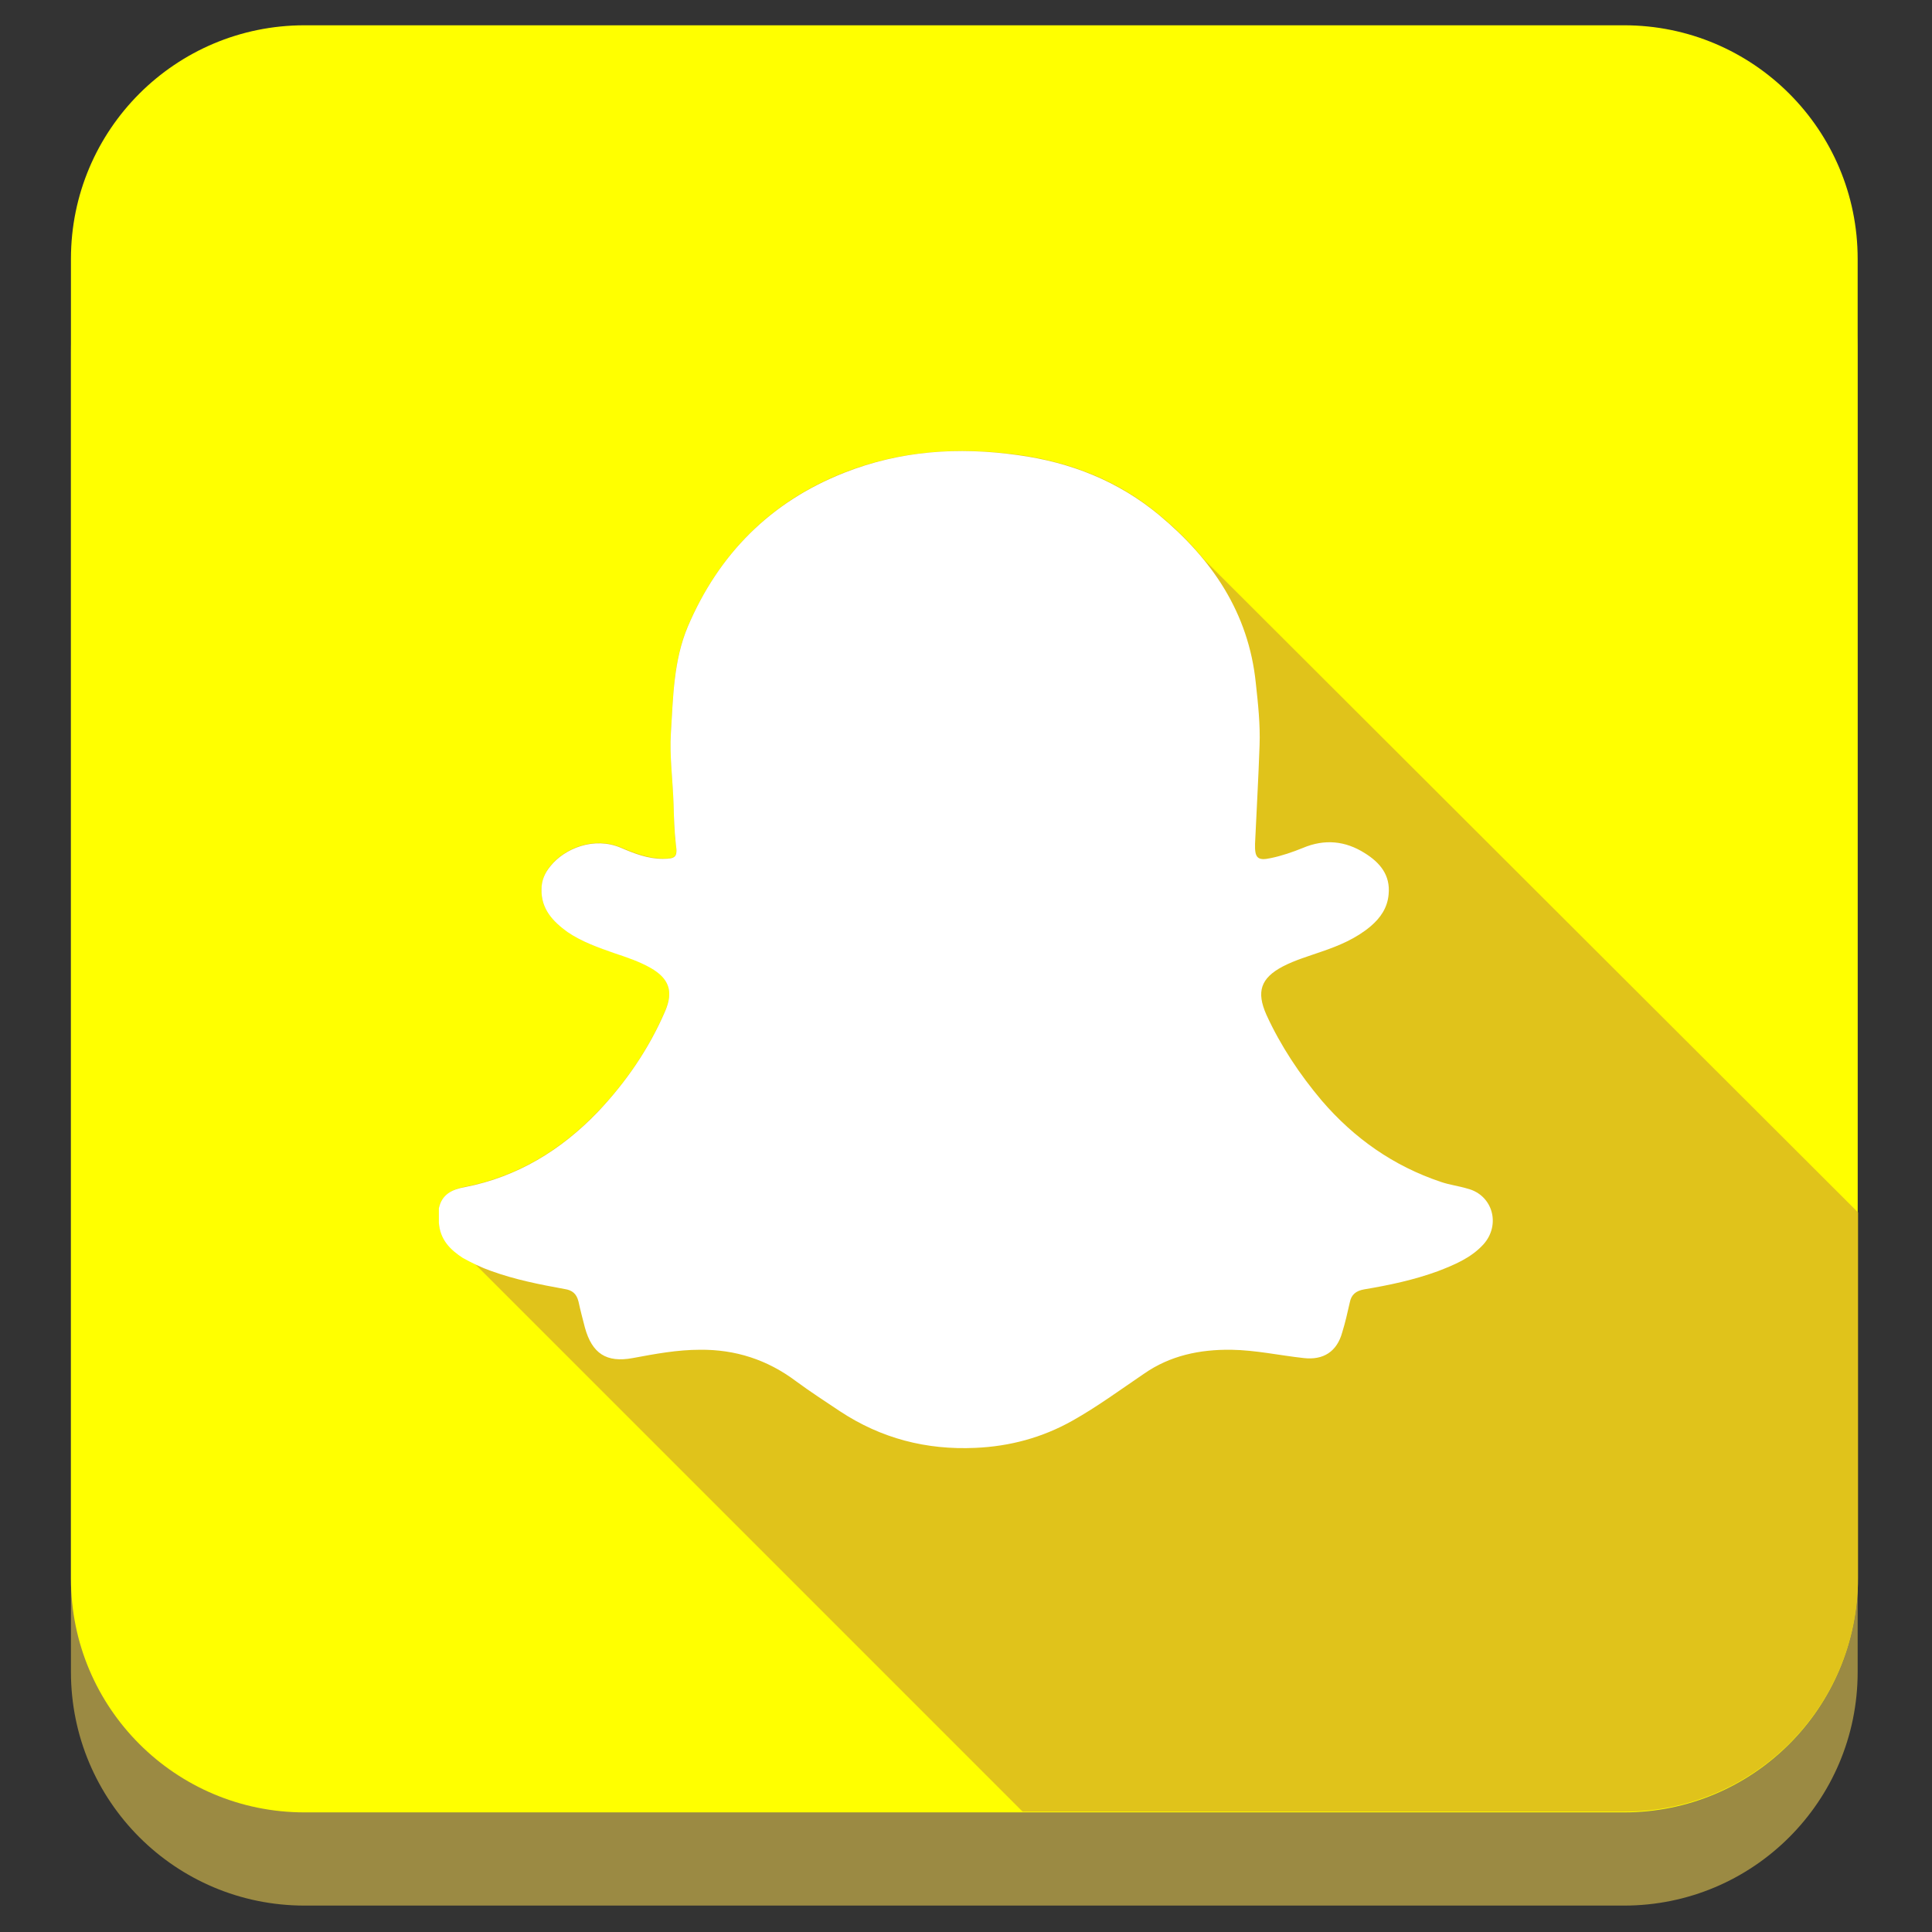
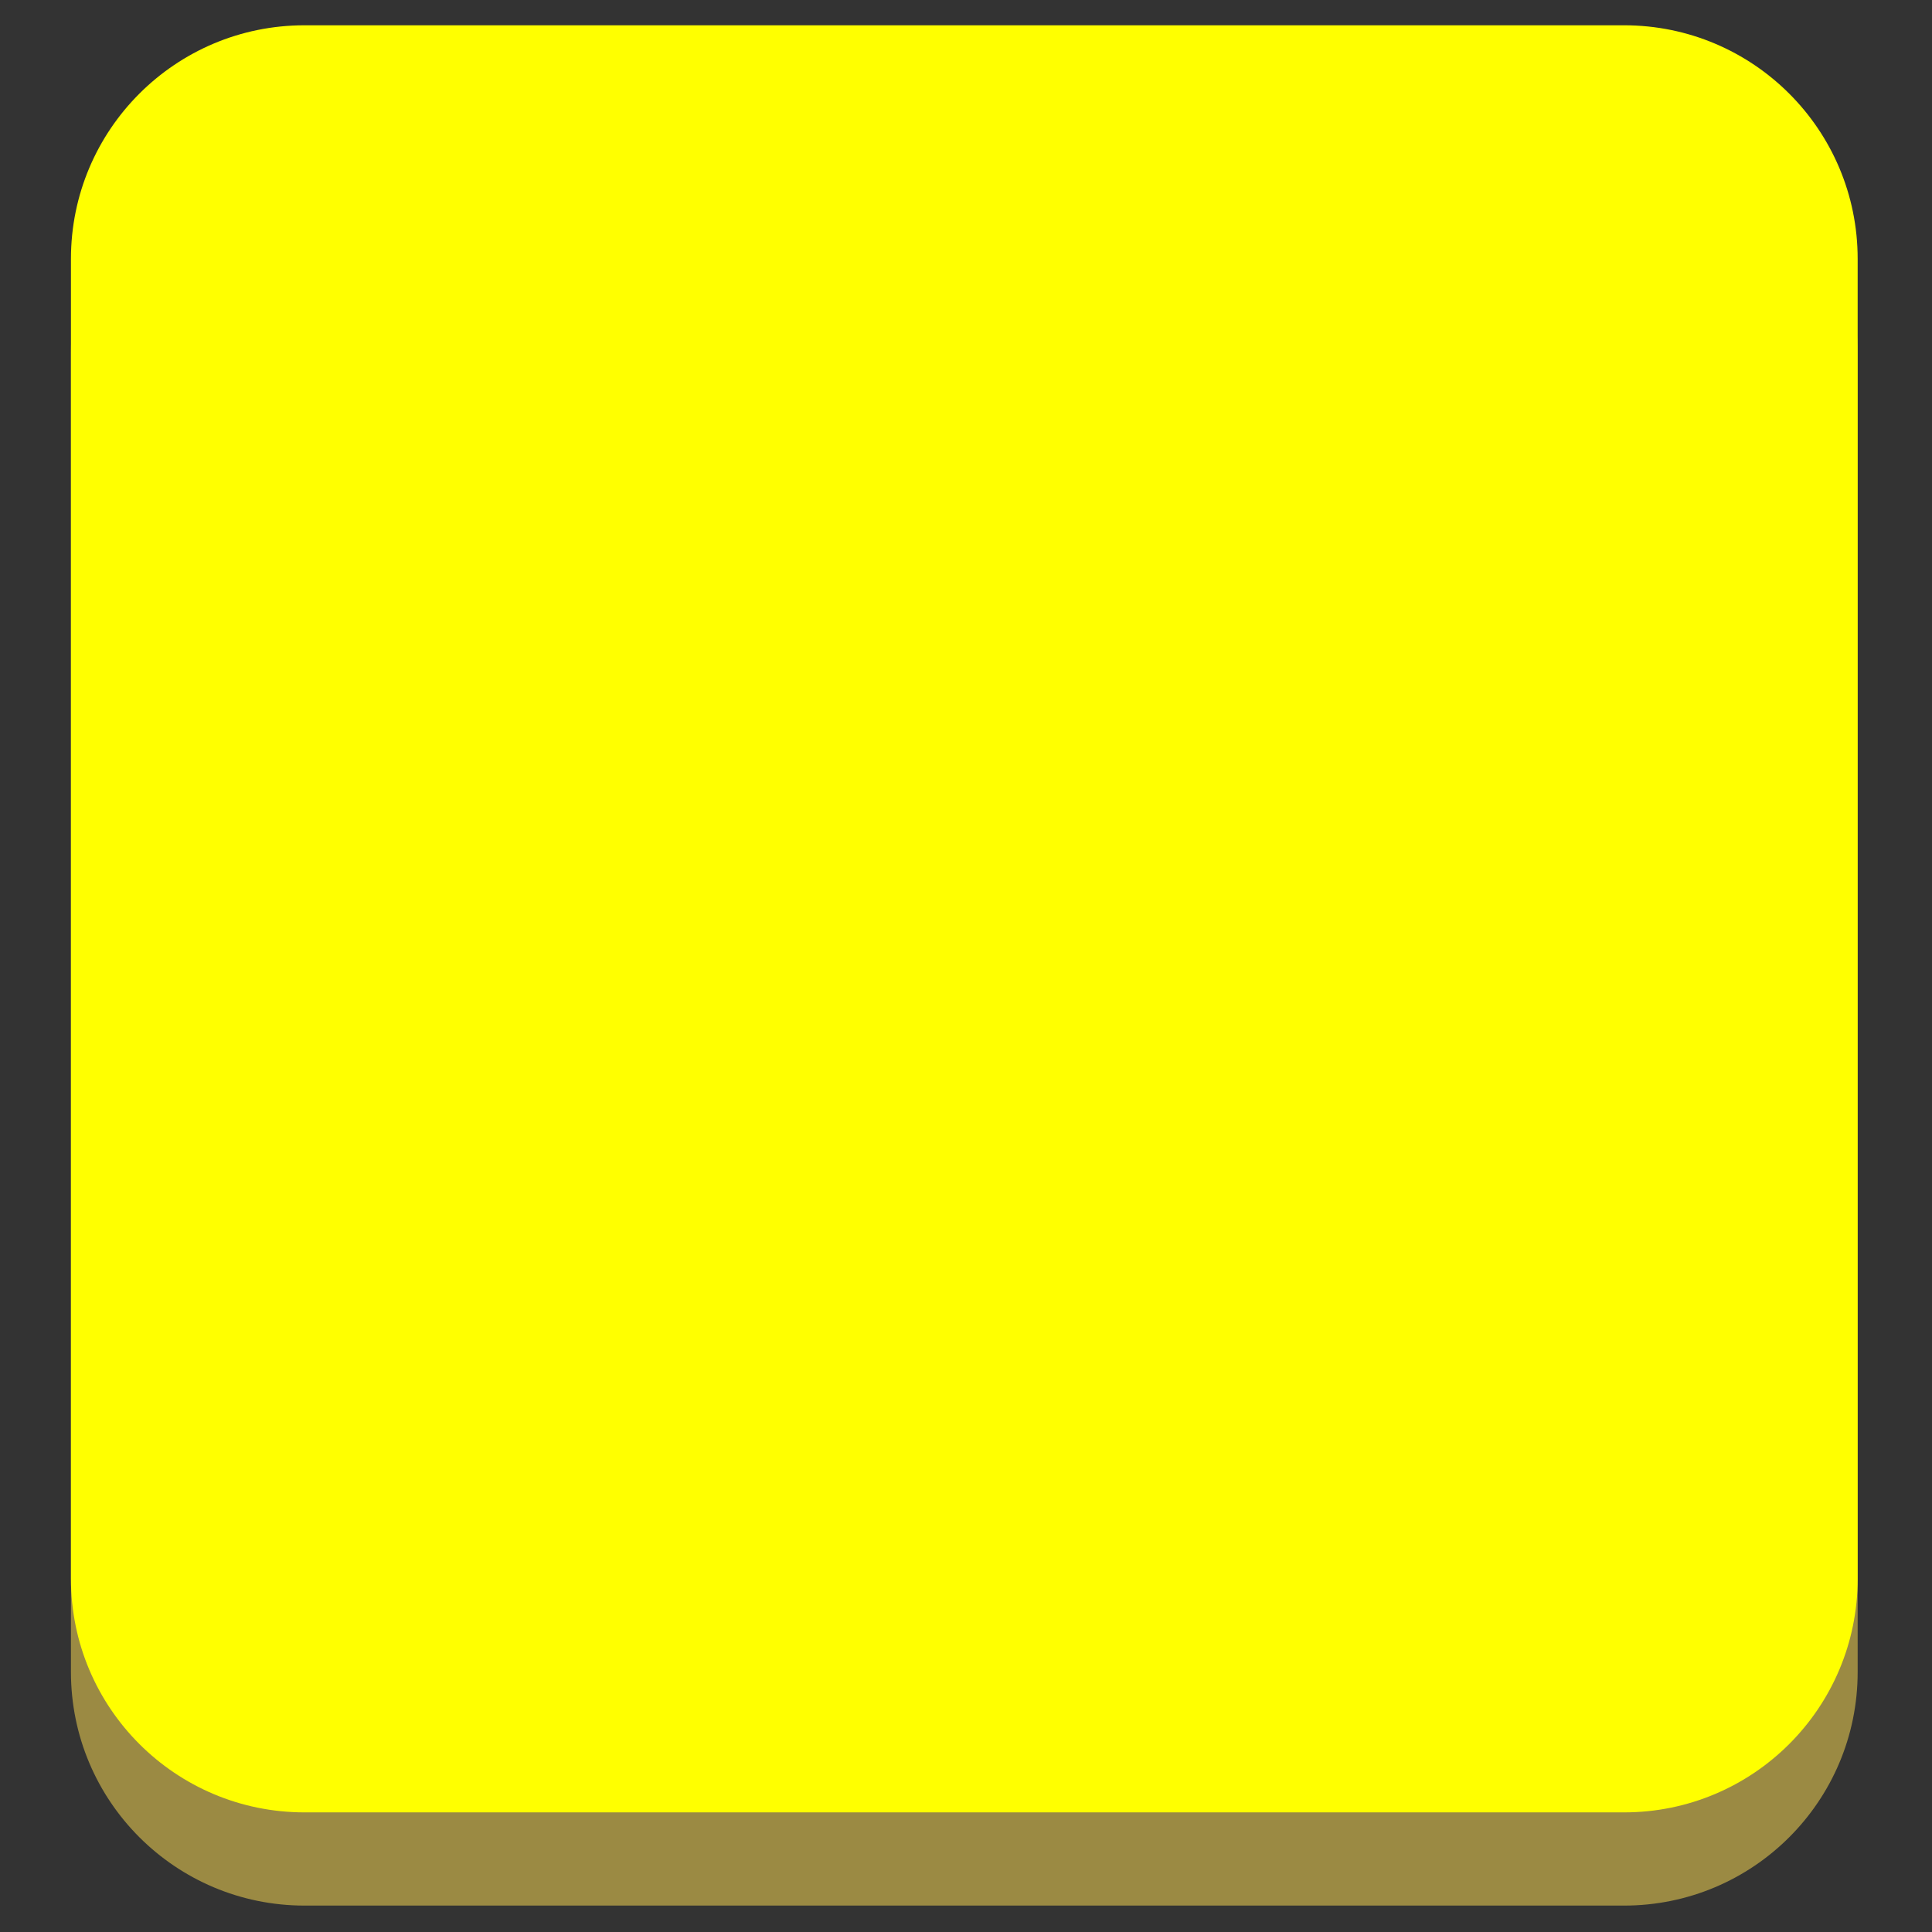
<svg xmlns="http://www.w3.org/2000/svg" style="enable-background:new 0 0 512 512;" version="1.1" viewBox="0 0 512 512" xml:space="preserve">
  <rect x="0" y="0" width="512" height="512" fill="#333333" stroke="none" />
  <style type="text/css">
	.st0{fill:#9B8A43;}
	.st1{fill:#FFFF00;}
	.st2{fill:#E0C31B;}
	.st3{fill:#FFFFFF;}
</style>
  <g id="Edges" />
  <g id="Background_Bottom">
    <g>
      <path class="st0" d="M492.3,443.1c0,34.2-27.7,61.9-61.9,61.9H80.7c-34.2,0-61.9-27.7-61.9-61.9V93.4c0-34.2,27.7-61.9,61.9-61.9    h349.7c34.2,0,61.9,27.7,61.9,61.9V443.1z" />
    </g>
  </g>
  <g id="Background">
    <path class="st1" d="M492.3,418.4c0,34.2-27.7,61.9-61.9,61.9H80.7c-34.2,0-61.9-27.7-61.9-61.9V68.6c0-34.2,27.7-61.9,61.9-61.9   h349.7c34.2,0,61.9,27.7,61.9,61.9V418.4z" />
  </g>
  <g id="Shadow">
-     <path class="st2" d="M319.2,148.4c-3.5-4.3-7.4-8.2-11.9-11.9c-10.8-9.1-23.6-14.1-37.6-16c-15.7-2.1-31.2-1.1-46,4.7   c-19.5,7.7-33.1,21.5-41.4,40.7c-3.8,8.9-3.9,18.6-4.5,28.1c-0.4,6.4,0.5,12.7,0.7,19c0.1,3.5,0.1,7.1,0.6,10.6   c0.4,3.4,0,4-3.5,3.9c-3.9,0-7.5-1.5-11-2.9c-7.2-3.1-15,0.2-18.7,4.8c-1.5,1.8-2.3,3.8-2.4,6.2c-0.1,5.3,3,8.6,6.9,11.3   c3.7,2.7,8.1,4.2,12.4,5.6c3.3,1.1,6.6,2.1,9.6,3.9c4.9,2.8,6.1,6.3,3.9,11.4c-4.3,10-10.4,19-17.9,26.8   c-9.7,10.1-21.3,17.2-35.2,19.9c-3.3,0.7-6,2-6.9,5.6c0,1.3,0,2.5,0,3.8c0.3,4.5,3,7.2,6.7,9.2c0.7,0.4,1.3,0.7,2,1l146,146h159.5   c34.2,0,61.9-27.7,61.9-61.9l0-96.9L319.2,148.4z" />
-   </g>
+     </g>
  <g id="Symbol">
-     <path class="st3" d="M116.3,324c0-1.3,0-2.5,0-3.8c0.8-3.7,3.5-5,6.9-5.6c13.9-2.7,25.5-9.8,35.2-19.9c7.5-7.9,13.6-16.8,17.9-26.8   c2.2-5.2,1-8.6-3.9-11.4c-3-1.7-6.3-2.8-9.6-3.9c-4.3-1.5-8.6-3-12.4-5.6c-3.9-2.8-7-6.1-6.9-11.3c0-2.4,0.9-4.4,2.4-6.2   c3.7-4.6,11.5-7.9,18.7-4.8c3.5,1.5,7.1,2.9,11,2.9c3.5,0,4-0.5,3.5-3.9c-0.4-3.5-0.5-7.1-0.6-10.6c-0.2-6.3-1.1-12.7-0.7-19   c0.6-9.5,0.7-19.1,4.5-28.1c8.2-19.2,21.9-33,41.4-40.7c14.9-5.9,30.3-6.9,46-4.7c14,1.9,26.7,6.9,37.6,16   c13.9,11.6,23.6,25.8,25.5,44.4c0.6,5.5,1.2,11,1,16.5c-0.3,8.7-0.8,17.4-1.2,26.1c-0.1,3.7,0.6,4.6,4.2,3.8   c2.9-0.6,5.8-1.6,8.5-2.7c5.7-2.4,11.2-1.9,16.4,1.4c4,2.5,6.8,5.8,6.3,10.9c-0.3,3.6-2.2,6.3-4.8,8.5c-3.8,3.2-8.3,5.1-13,6.7   c-3.4,1.2-6.9,2.2-10.2,3.9c-5.9,3.1-7.1,6.7-4.4,12.8c3.8,8.3,8.8,15.8,14.7,22.8c8.6,10,19,17.3,31.5,21.5   c2.3,0.8,4.8,1.1,7.1,1.8c6.7,1.7,8.9,9.6,4.2,14.8c-3.3,3.6-7.7,5.4-12.1,7.1c-6.3,2.3-12.9,3.7-19.5,4.8   c-2.2,0.4-3.4,1.4-3.8,3.5c-0.6,2.7-1.2,5.3-2,7.9c-1.4,5.1-5,7.4-10.2,6.8c-6.4-0.7-12.7-2.1-19.2-2.2c-8.3-0.1-16.2,1.5-23.2,6.4   c-6.2,4.2-12.3,8.7-18.9,12.4c-8,4.5-16.6,6.8-25.7,7.2c-13,0.6-25-2.5-35.9-9.7c-3.9-2.6-7.9-5.2-11.7-8   c-7.6-5.7-16.1-8.4-25.4-8.3c-6,0-11.9,1.1-17.8,2.2c-7,1.3-10.8-1.2-12.7-8.1c-0.6-2.3-1.2-4.6-1.7-6.9c-0.5-2-1.6-3-3.7-3.3   c-6.6-1.2-13.2-2.5-19.5-4.8c-2.6-0.9-5-2.1-7.4-3.4C119.3,331.2,116.6,328.5,116.3,324z" />
-   </g>
+     </g>
</svg>